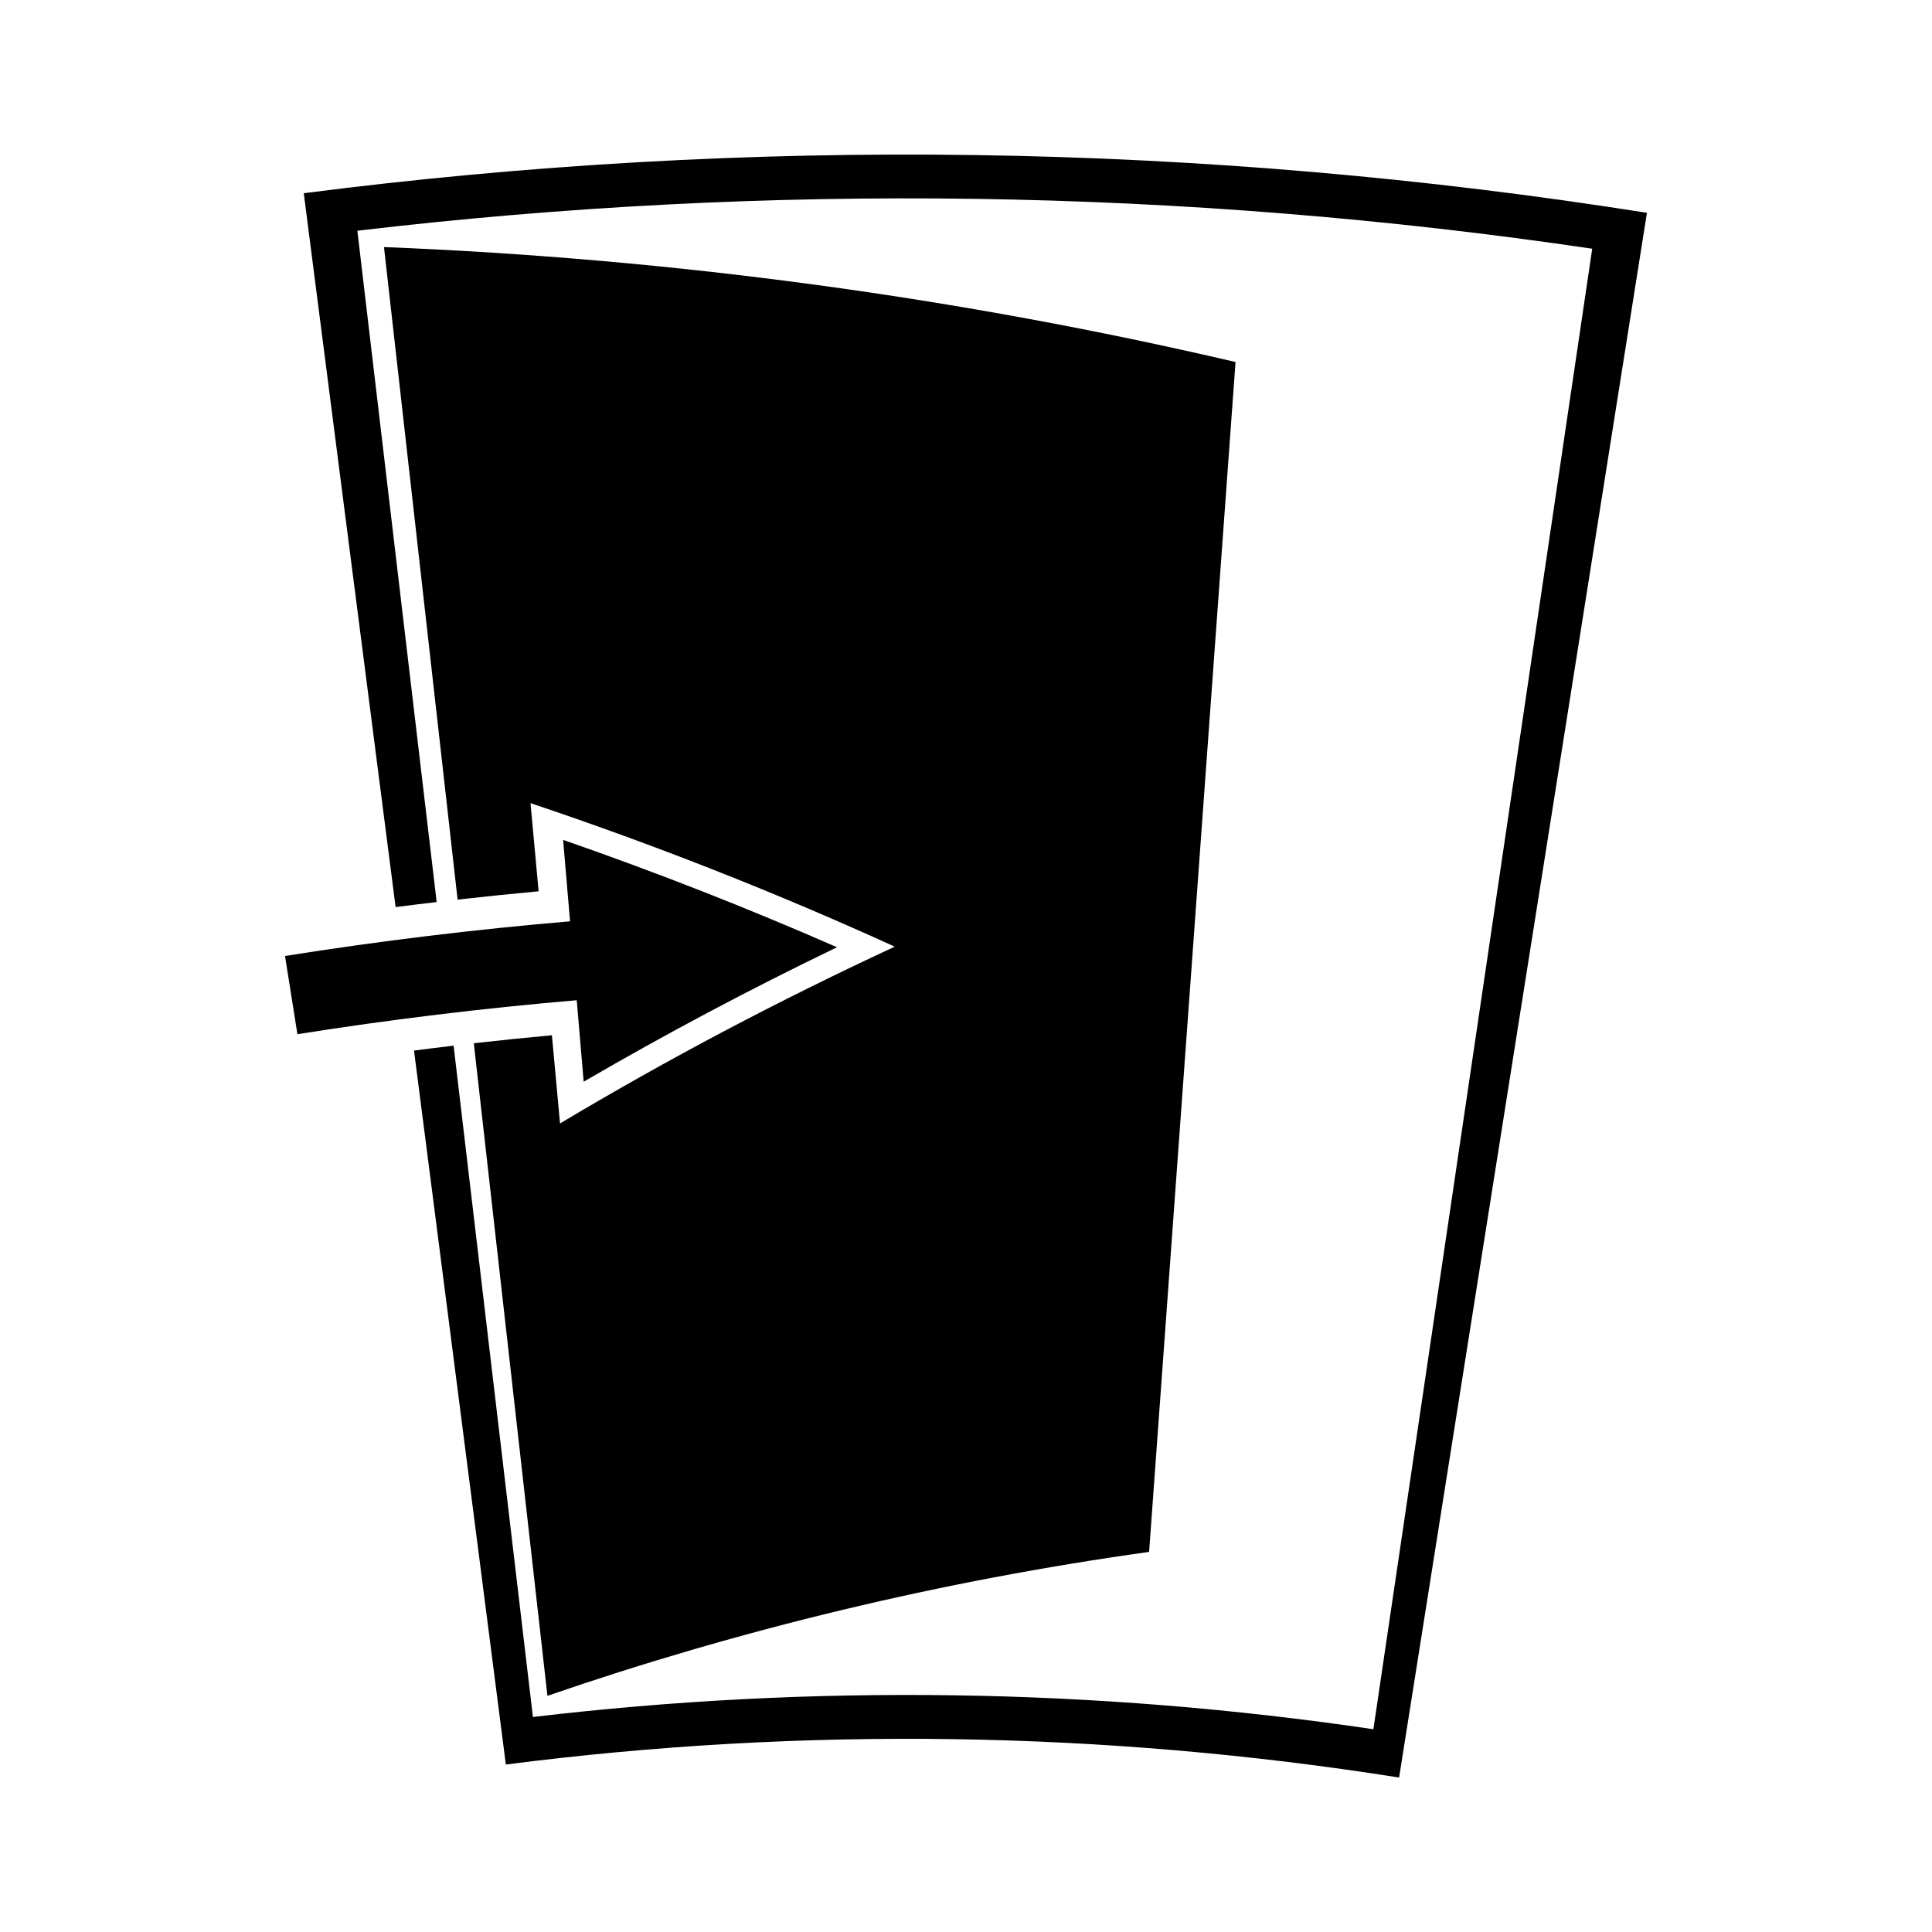
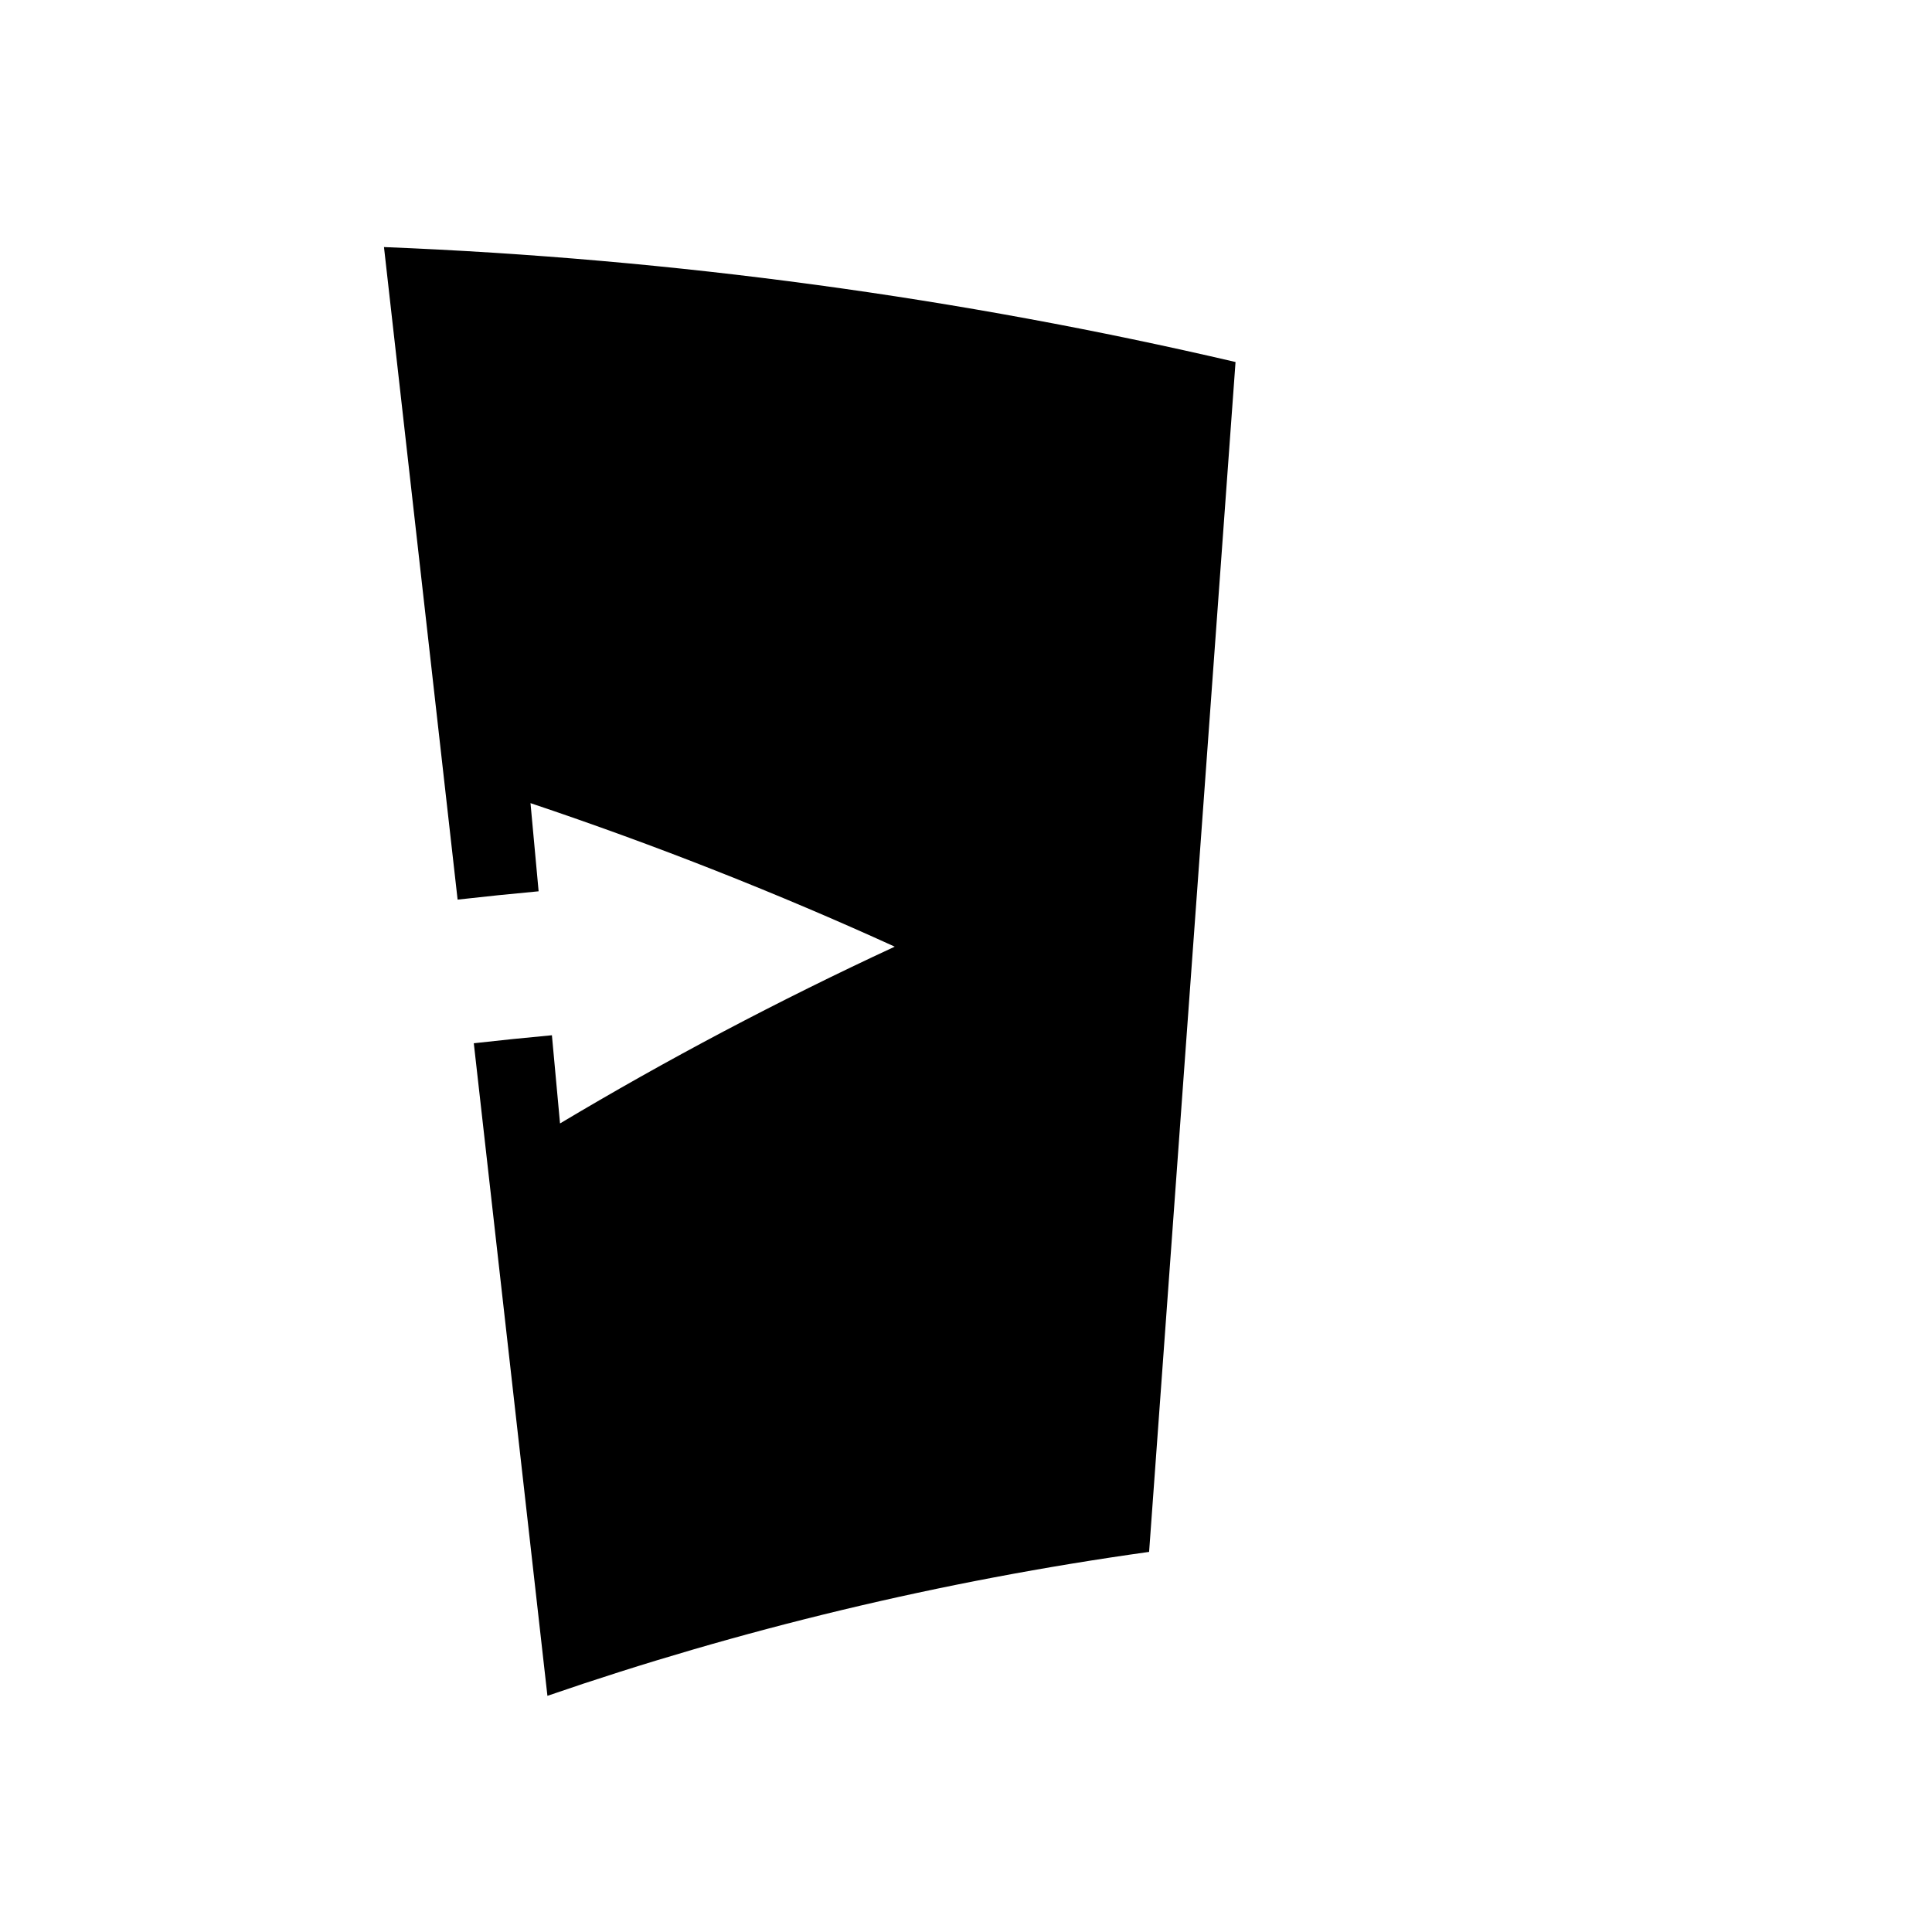
<svg xmlns="http://www.w3.org/2000/svg" fill="#000000" width="800px" height="800px" version="1.1" viewBox="144 144 512 512">
  <g>
-     <path d="m224.5 195.19c8.113 63.066 16.227 126.13 24.34 189.2 3.625-0.469 7.258-0.914 10.883-1.344-7.008-59.301-14.012-118.61-21.02-177.9 108.77-12.852 218.8-11.262 327.25 4.766-19.332 130.79-38.656 261.57-57.992 392.35-73.809-10.91-148.71-11.992-222.73-3.242-7.008-59.309-14.012-118.61-21.023-177.91-3.496 0.414-6.996 0.844-10.492 1.297 8.113 63.07 16.227 126.14 24.34 189.21 78.625-10.117 158.34-8.965 236.72 3.449 21.895-138.22 43.785-276.45 65.68-414.67-117.86-18.668-237.72-20.398-355.96-5.191z" />
-     <path d="m298.68 430.66c10.816-6.297 21.816-12.418 33.004-18.359 11.195-5.945 22.578-11.699 34.133-17.27-11.75-5.148-23.68-10.102-35.777-14.848-12.102-4.746-24.371-9.285-36.809-13.602 0.609 7.195 1.223 14.387 1.836 21.578-25.254 2.144-50.445 5.207-75.535 9.184 1.09 6.906 2.188 13.824 3.285 20.73 24.586-3.894 49.277-6.891 74.023-9 0.621 7.199 1.23 14.391 1.84 21.586z" />
    <path d="m381.12 394.87c-15.43 7.16-30.547 14.652-45.344 22.465-14.785 7.812-29.242 15.953-43.363 24.387-0.719-7.789-1.434-15.582-2.152-23.371-6.906 0.637-13.809 1.344-20.699 2.121 6.504 57.645 13.012 115.29 19.512 172.94 50.805-17.508 104.18-30.422 159.45-38.145 7.641-105.1 15.27-210.21 22.906-315.33-73.004-17.035-148.55-27.383-225.67-30.461 6.504 57.641 13.012 115.28 19.512 172.93 7.148-0.809 14.312-1.543 21.469-2.203-0.719-7.789-1.434-15.574-2.152-23.363 16.684 5.594 33.078 11.578 49.164 17.922 16.098 6.352 31.895 13.062 47.371 20.117z" />
  </g>
</svg>